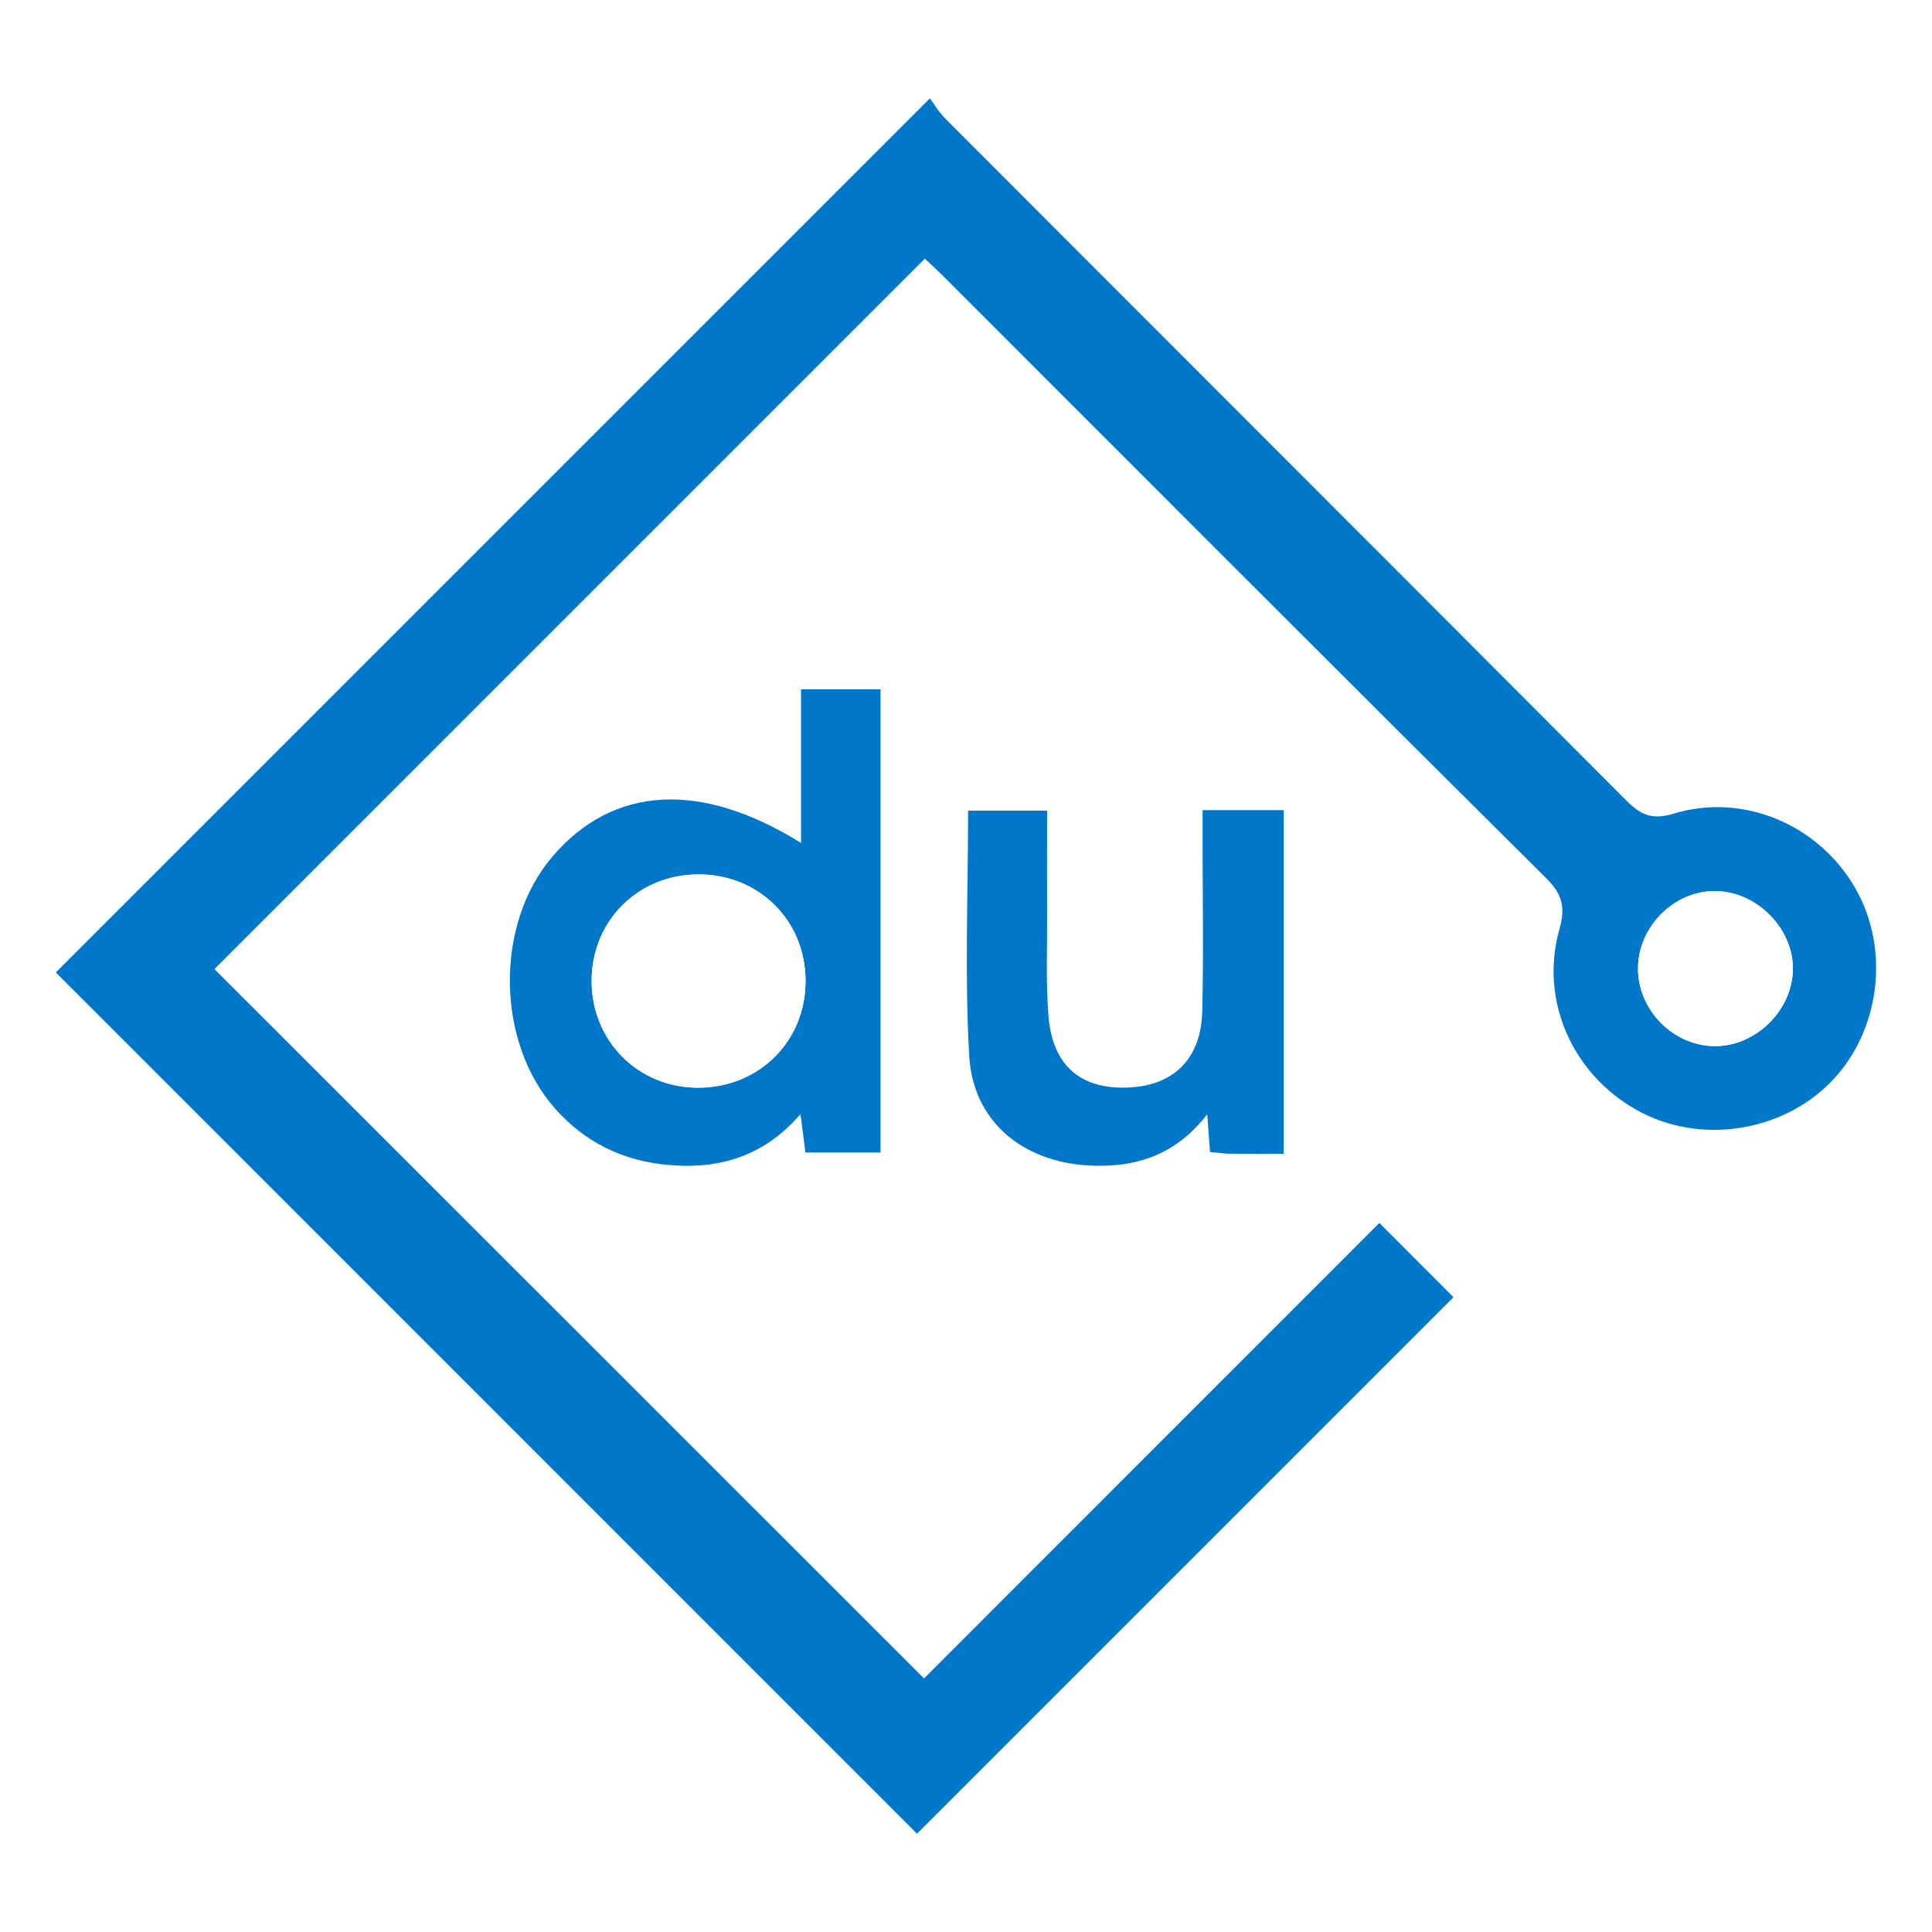
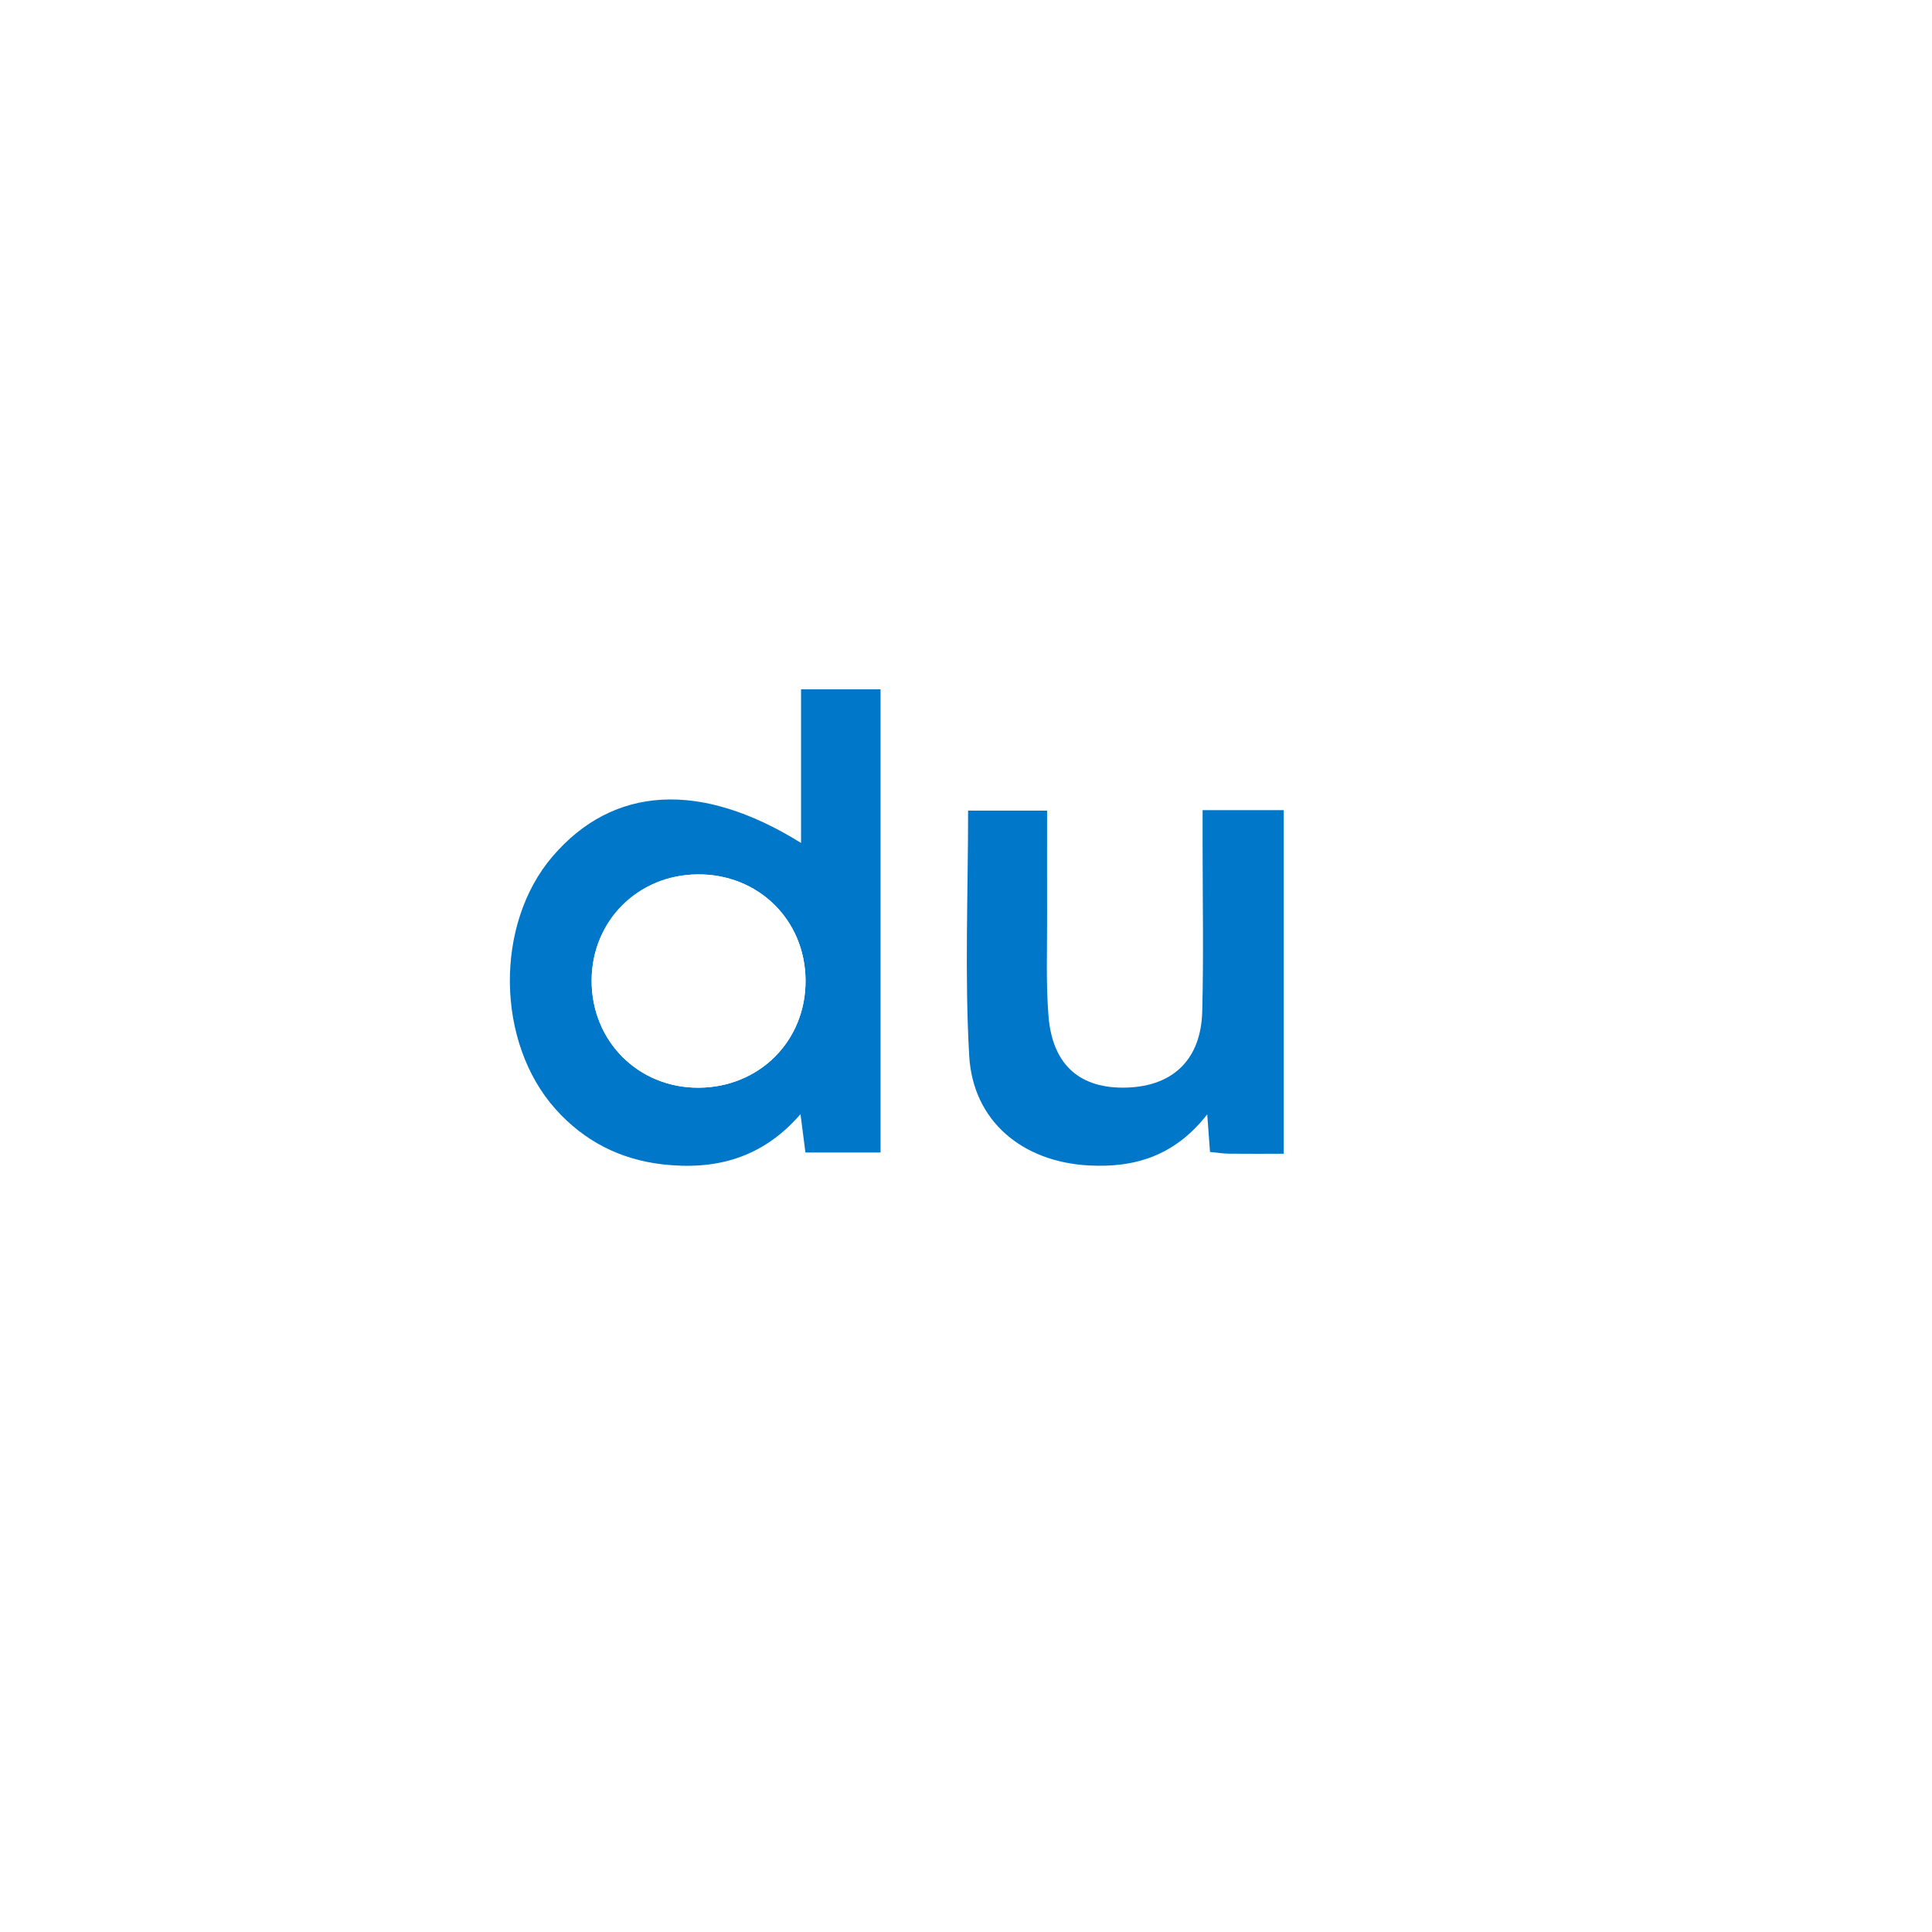
<svg xmlns="http://www.w3.org/2000/svg" width="800" height="800" viewBox="0 0 800 800" fill="none">
  <rect width="800" height="800" fill="white" />
  <g clip-path="url(#clip0_509_56)">
-     <path d="M382.611 695.01C284.151 596.575 185.896 498.371 88.789 401.289C186.151 303.927 284.381 205.723 382.943 107.135C384.705 108.795 387.539 111.348 390.221 114.029C473.564 197.347 556.806 280.793 640.405 363.831C647.146 370.546 648.193 376.01 645.716 384.82C637.443 414.133 651.027 444.8 677.864 459.737C703.449 473.96 737.308 469.108 757.939 448.247C778.443 427.539 782.861 393.374 768.332 367.967C753.241 341.565 721.936 328.108 692.903 336.969C683.941 339.701 679.217 337.326 673.293 331.377C579.583 237.334 485.668 143.521 391.88 49.581C388.586 46.287 386.161 42.15 385.063 40.72C263.086 162.697 142.666 283.117 23.115 402.668C141.747 521.3 261.732 641.286 379.7 759.279C453.801 685.179 528.463 610.517 601.848 537.132C592.784 528.067 582.417 517.649 571.156 506.388C508.419 569.151 444.992 632.578 382.611 695.01ZM364.584 477.228V285.44H331.671V349.046C289.871 323.052 253.714 325.427 228.742 354.664C204.689 382.803 205.327 431.726 230.07 459.329C241.943 472.581 256.855 480.114 274.321 482.131C295.948 484.608 315.482 479.807 331.441 461.346C332.309 468.036 332.871 472.428 333.483 477.228H364.559H364.584ZM531.553 477.739V335.436H497.975C497.975 340.773 497.975 345.344 497.975 349.914C497.975 372.87 498.409 395.825 497.822 418.78C497.311 438.62 485.846 449.677 466.747 450.315C447.366 450.979 435.825 441.123 434.165 420.797C433.041 406.856 433.654 392.761 433.578 378.743C433.501 364.418 433.578 350.119 433.578 335.641H400.868C400.868 370.138 399.413 403.715 401.328 437.114C402.886 464.333 423.466 481.058 450.788 482.565C469.964 483.612 486.536 478.556 499.89 461.397C500.401 468.24 500.707 472.377 501.039 476.973C503.925 477.254 506.401 477.662 508.904 477.688C516.104 477.79 523.305 477.713 531.553 477.713V477.739Z" fill="white" />
-     <path d="M382.611 695.01C444.992 632.604 508.419 569.151 571.156 506.388C582.417 517.674 592.784 528.067 601.848 537.132C528.463 610.491 453.801 685.179 379.7 759.279C261.732 641.311 141.747 521.3 23.115 402.668C142.666 283.117 263.086 162.697 385.063 40.72C386.161 42.15 388.586 46.287 391.88 49.581C485.668 143.521 579.583 237.334 673.293 331.351C679.217 337.3 683.941 339.675 692.903 336.943C721.961 328.057 753.241 341.539 768.332 367.942C782.861 393.348 778.443 427.513 757.939 448.221C737.282 469.083 703.449 473.96 677.864 459.712C651.027 444.774 637.443 414.133 645.716 384.794C648.193 375.985 647.146 370.521 640.405 363.805C556.78 280.768 473.564 197.322 390.221 114.004C387.539 111.322 384.705 108.769 382.943 107.109C284.381 205.671 186.151 303.902 88.789 401.264C185.896 498.345 284.126 596.55 382.611 694.984V695.01ZM678.272 400.498C677.94 418.04 692.801 433.207 710.267 433.182C727.043 433.156 742.006 418.474 742.389 401.672C742.772 384.59 727.451 369.04 710.139 368.963C693.312 368.886 678.579 383.466 678.272 400.498Z" fill="#0077C8" />
+     <path d="M382.611 695.01C284.151 596.575 185.896 498.371 88.789 401.289C186.151 303.927 284.381 205.723 382.943 107.135C384.705 108.795 387.539 111.348 390.221 114.029C473.564 197.347 556.806 280.793 640.405 363.831C647.146 370.546 648.193 376.01 645.716 384.82C637.443 414.133 651.027 444.8 677.864 459.737C703.449 473.96 737.308 469.108 757.939 448.247C778.443 427.539 782.861 393.374 768.332 367.967C753.241 341.565 721.936 328.108 692.903 336.969C683.941 339.701 679.217 337.326 673.293 331.377C579.583 237.334 485.668 143.521 391.88 49.581C388.586 46.287 386.161 42.15 385.063 40.72C263.086 162.697 142.666 283.117 23.115 402.668C141.747 521.3 261.732 641.286 379.7 759.279C453.801 685.179 528.463 610.517 601.848 537.132C592.784 528.067 582.417 517.649 571.156 506.388C508.419 569.151 444.992 632.578 382.611 695.01M364.584 477.228V285.44H331.671V349.046C289.871 323.052 253.714 325.427 228.742 354.664C204.689 382.803 205.327 431.726 230.07 459.329C241.943 472.581 256.855 480.114 274.321 482.131C295.948 484.608 315.482 479.807 331.441 461.346C332.309 468.036 332.871 472.428 333.483 477.228H364.559H364.584ZM531.553 477.739V335.436H497.975C497.975 340.773 497.975 345.344 497.975 349.914C497.975 372.87 498.409 395.825 497.822 418.78C497.311 438.62 485.846 449.677 466.747 450.315C447.366 450.979 435.825 441.123 434.165 420.797C433.041 406.856 433.654 392.761 433.578 378.743C433.501 364.418 433.578 350.119 433.578 335.641H400.868C400.868 370.138 399.413 403.715 401.328 437.114C402.886 464.333 423.466 481.058 450.788 482.565C469.964 483.612 486.536 478.556 499.89 461.397C500.401 468.24 500.707 472.377 501.039 476.973C503.925 477.254 506.401 477.662 508.904 477.688C516.104 477.79 523.305 477.713 531.553 477.713V477.739Z" fill="white" />
    <path d="M364.584 477.228H333.509C332.896 472.428 332.309 468.036 331.466 461.346C315.507 479.807 295.974 484.608 274.346 482.131C256.855 480.113 241.969 472.581 230.095 459.329C205.353 431.726 204.714 382.803 228.768 354.664C253.766 325.427 289.922 323.052 331.696 349.046V285.44H364.61V477.228H364.584ZM289.284 450.392C314.511 450.264 333.739 430.96 333.56 405.911C333.381 380.836 313.899 361.788 288.722 362.069C264.081 362.35 245.109 381.347 244.982 405.885C244.854 431.011 264.26 450.519 289.284 450.392Z" fill="#0077C8" />
    <path d="M531.552 477.739C523.279 477.739 516.078 477.79 508.903 477.713C506.426 477.688 503.924 477.279 501.039 476.998C500.707 472.402 500.4 468.266 499.89 461.422C486.535 478.581 469.938 483.637 450.787 482.59C423.466 481.084 402.86 464.359 401.328 437.139C399.412 403.74 400.868 370.137 400.868 335.666H433.577C433.577 350.144 433.526 364.443 433.577 378.768C433.654 392.786 433.041 406.881 434.165 420.823C435.824 441.148 447.366 451.004 466.746 450.34C485.846 449.677 497.311 438.62 497.821 418.806C498.409 395.876 497.975 372.895 497.975 349.94C497.975 345.369 497.975 340.799 497.975 335.462H531.552V477.764V477.739Z" fill="#0077C8" />
    <path d="M678.272 400.497C678.578 383.466 693.312 368.886 710.139 368.963C727.451 369.039 742.797 384.59 742.389 401.672C742.006 418.448 727.017 433.156 710.266 433.181C692.801 433.207 677.94 418.039 678.272 400.497Z" fill="white" />
    <path d="M289.284 450.392C264.26 450.52 244.829 431.011 244.982 405.886C245.11 381.322 264.081 362.324 288.722 362.069C313.924 361.788 333.407 380.837 333.56 405.911C333.739 430.96 314.512 450.264 289.284 450.392Z" fill="white" />
  </g>
  <defs>
    <clipPath id="clip0_509_56">
      <rect width="753.771" height="718.559" fill="white" transform="translate(23.115 40.72)" />
    </clipPath>
  </defs>
</svg>